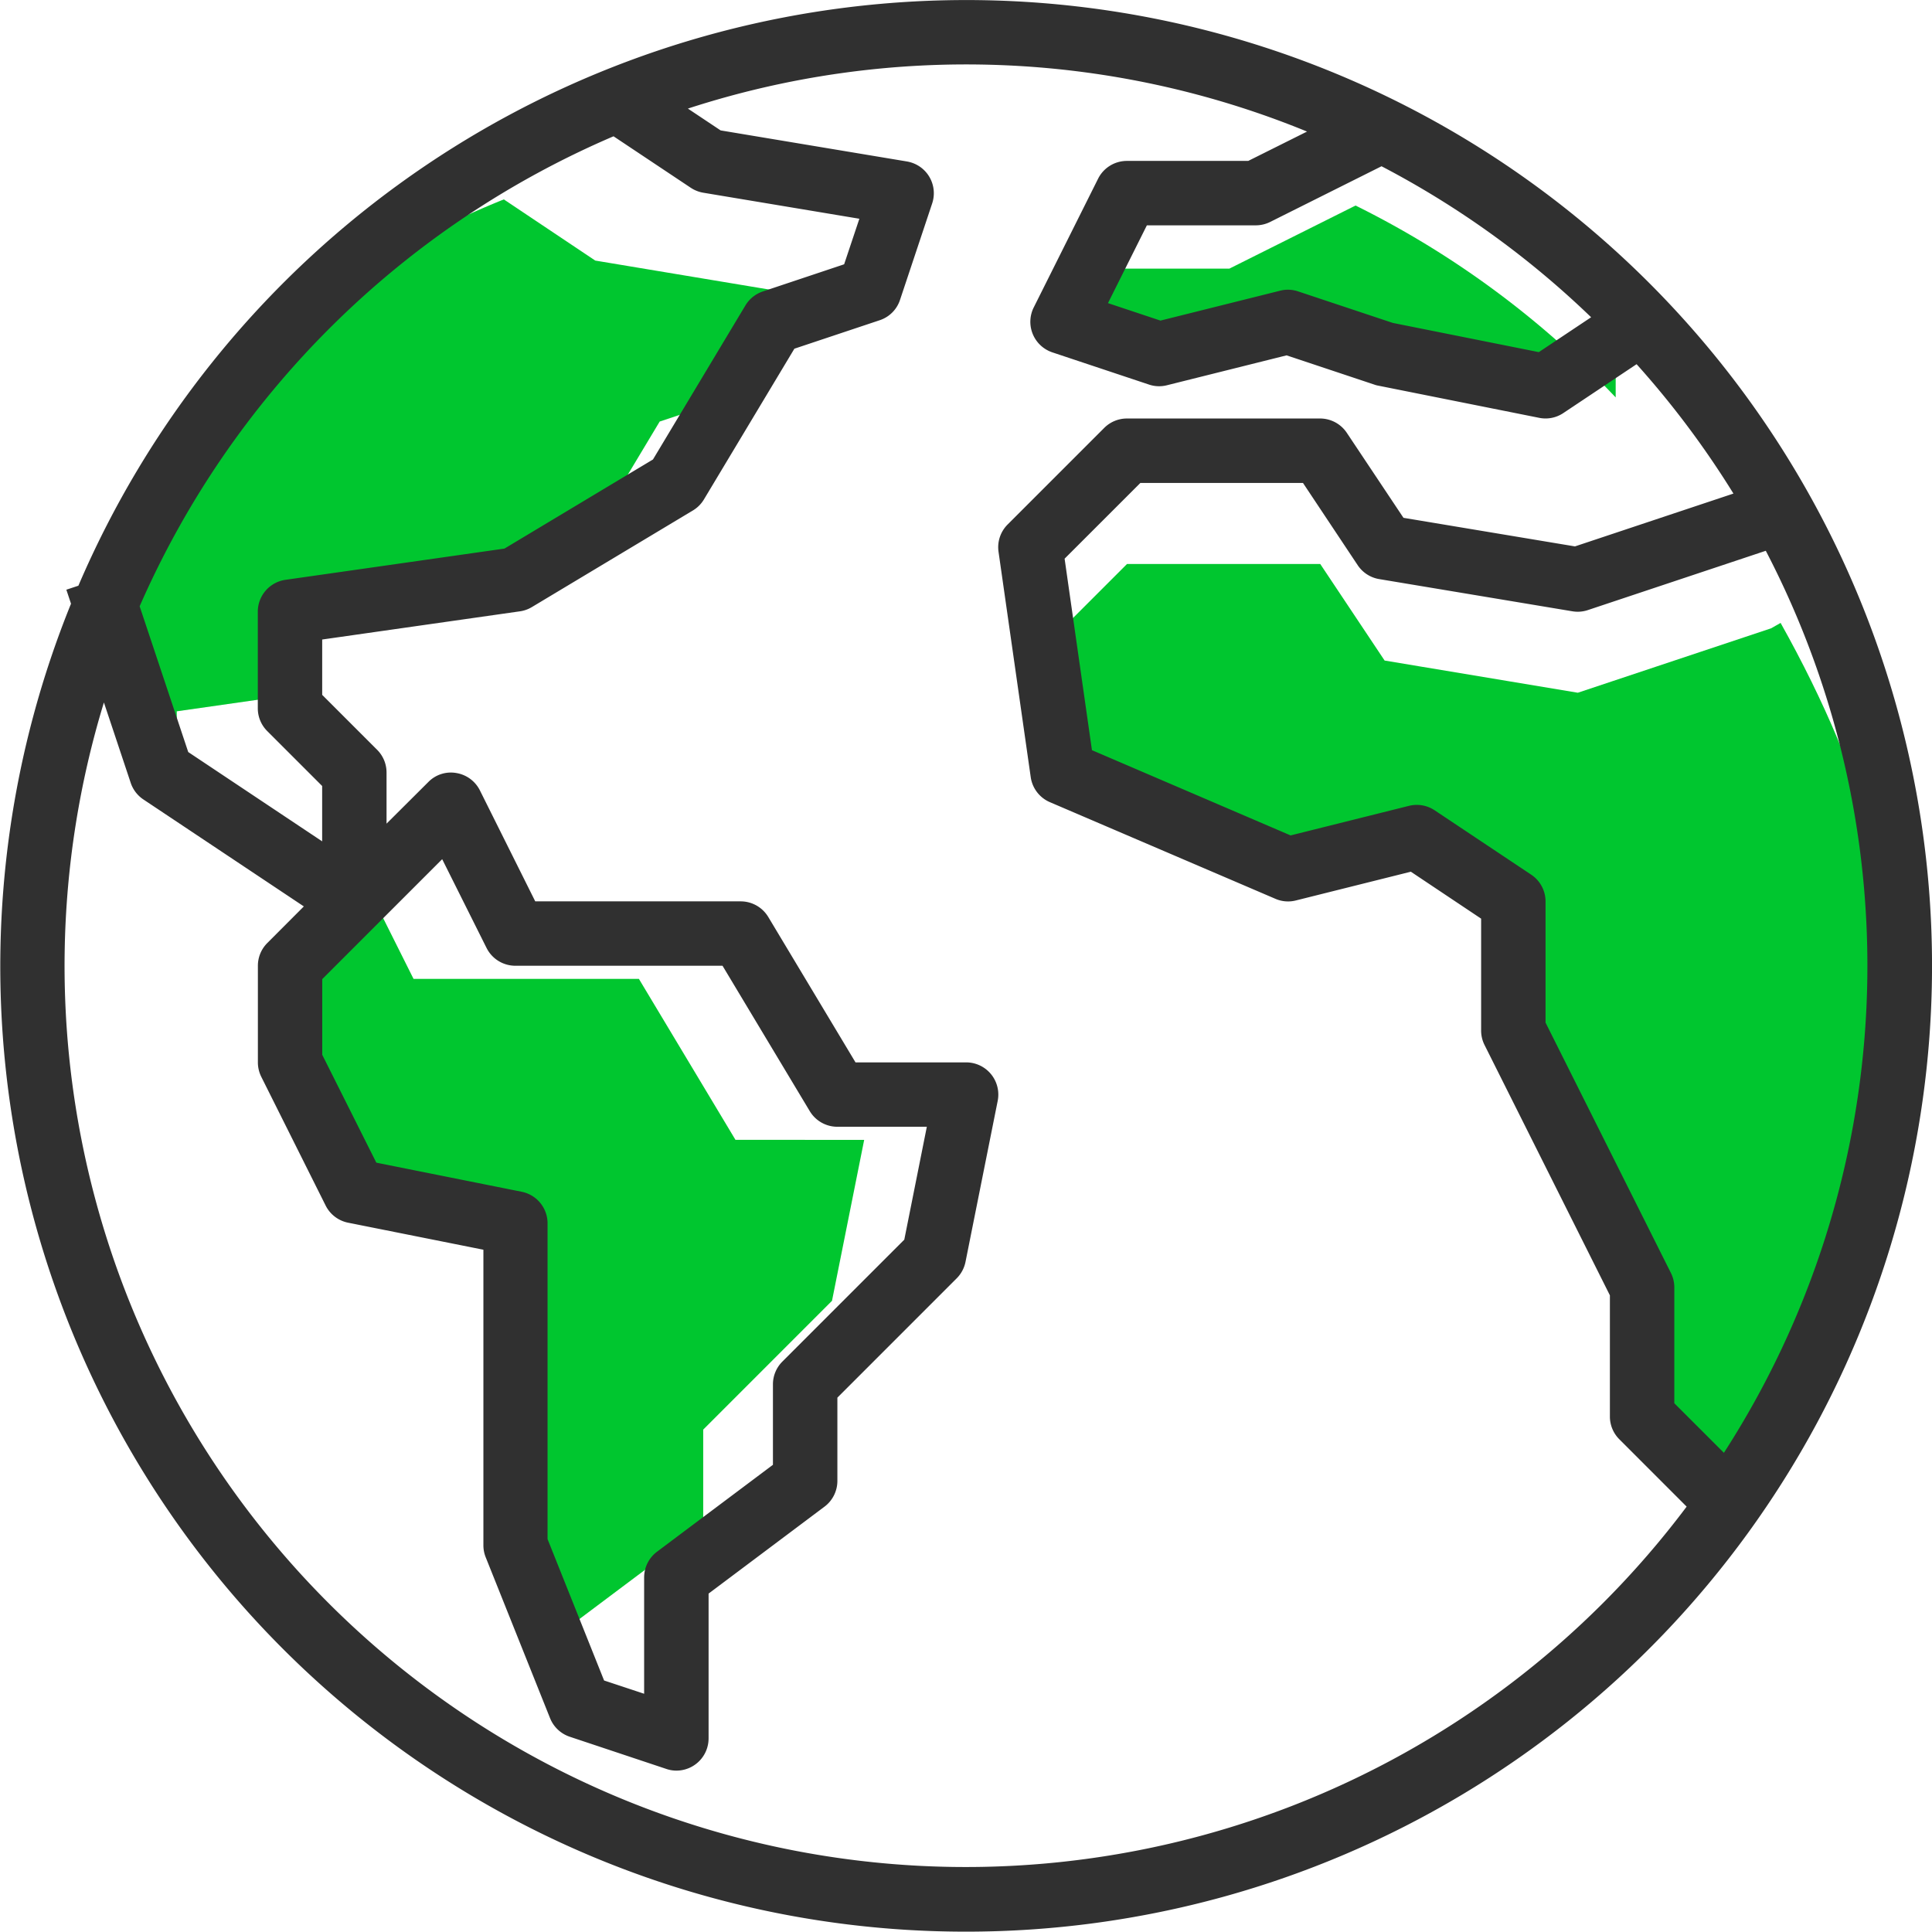
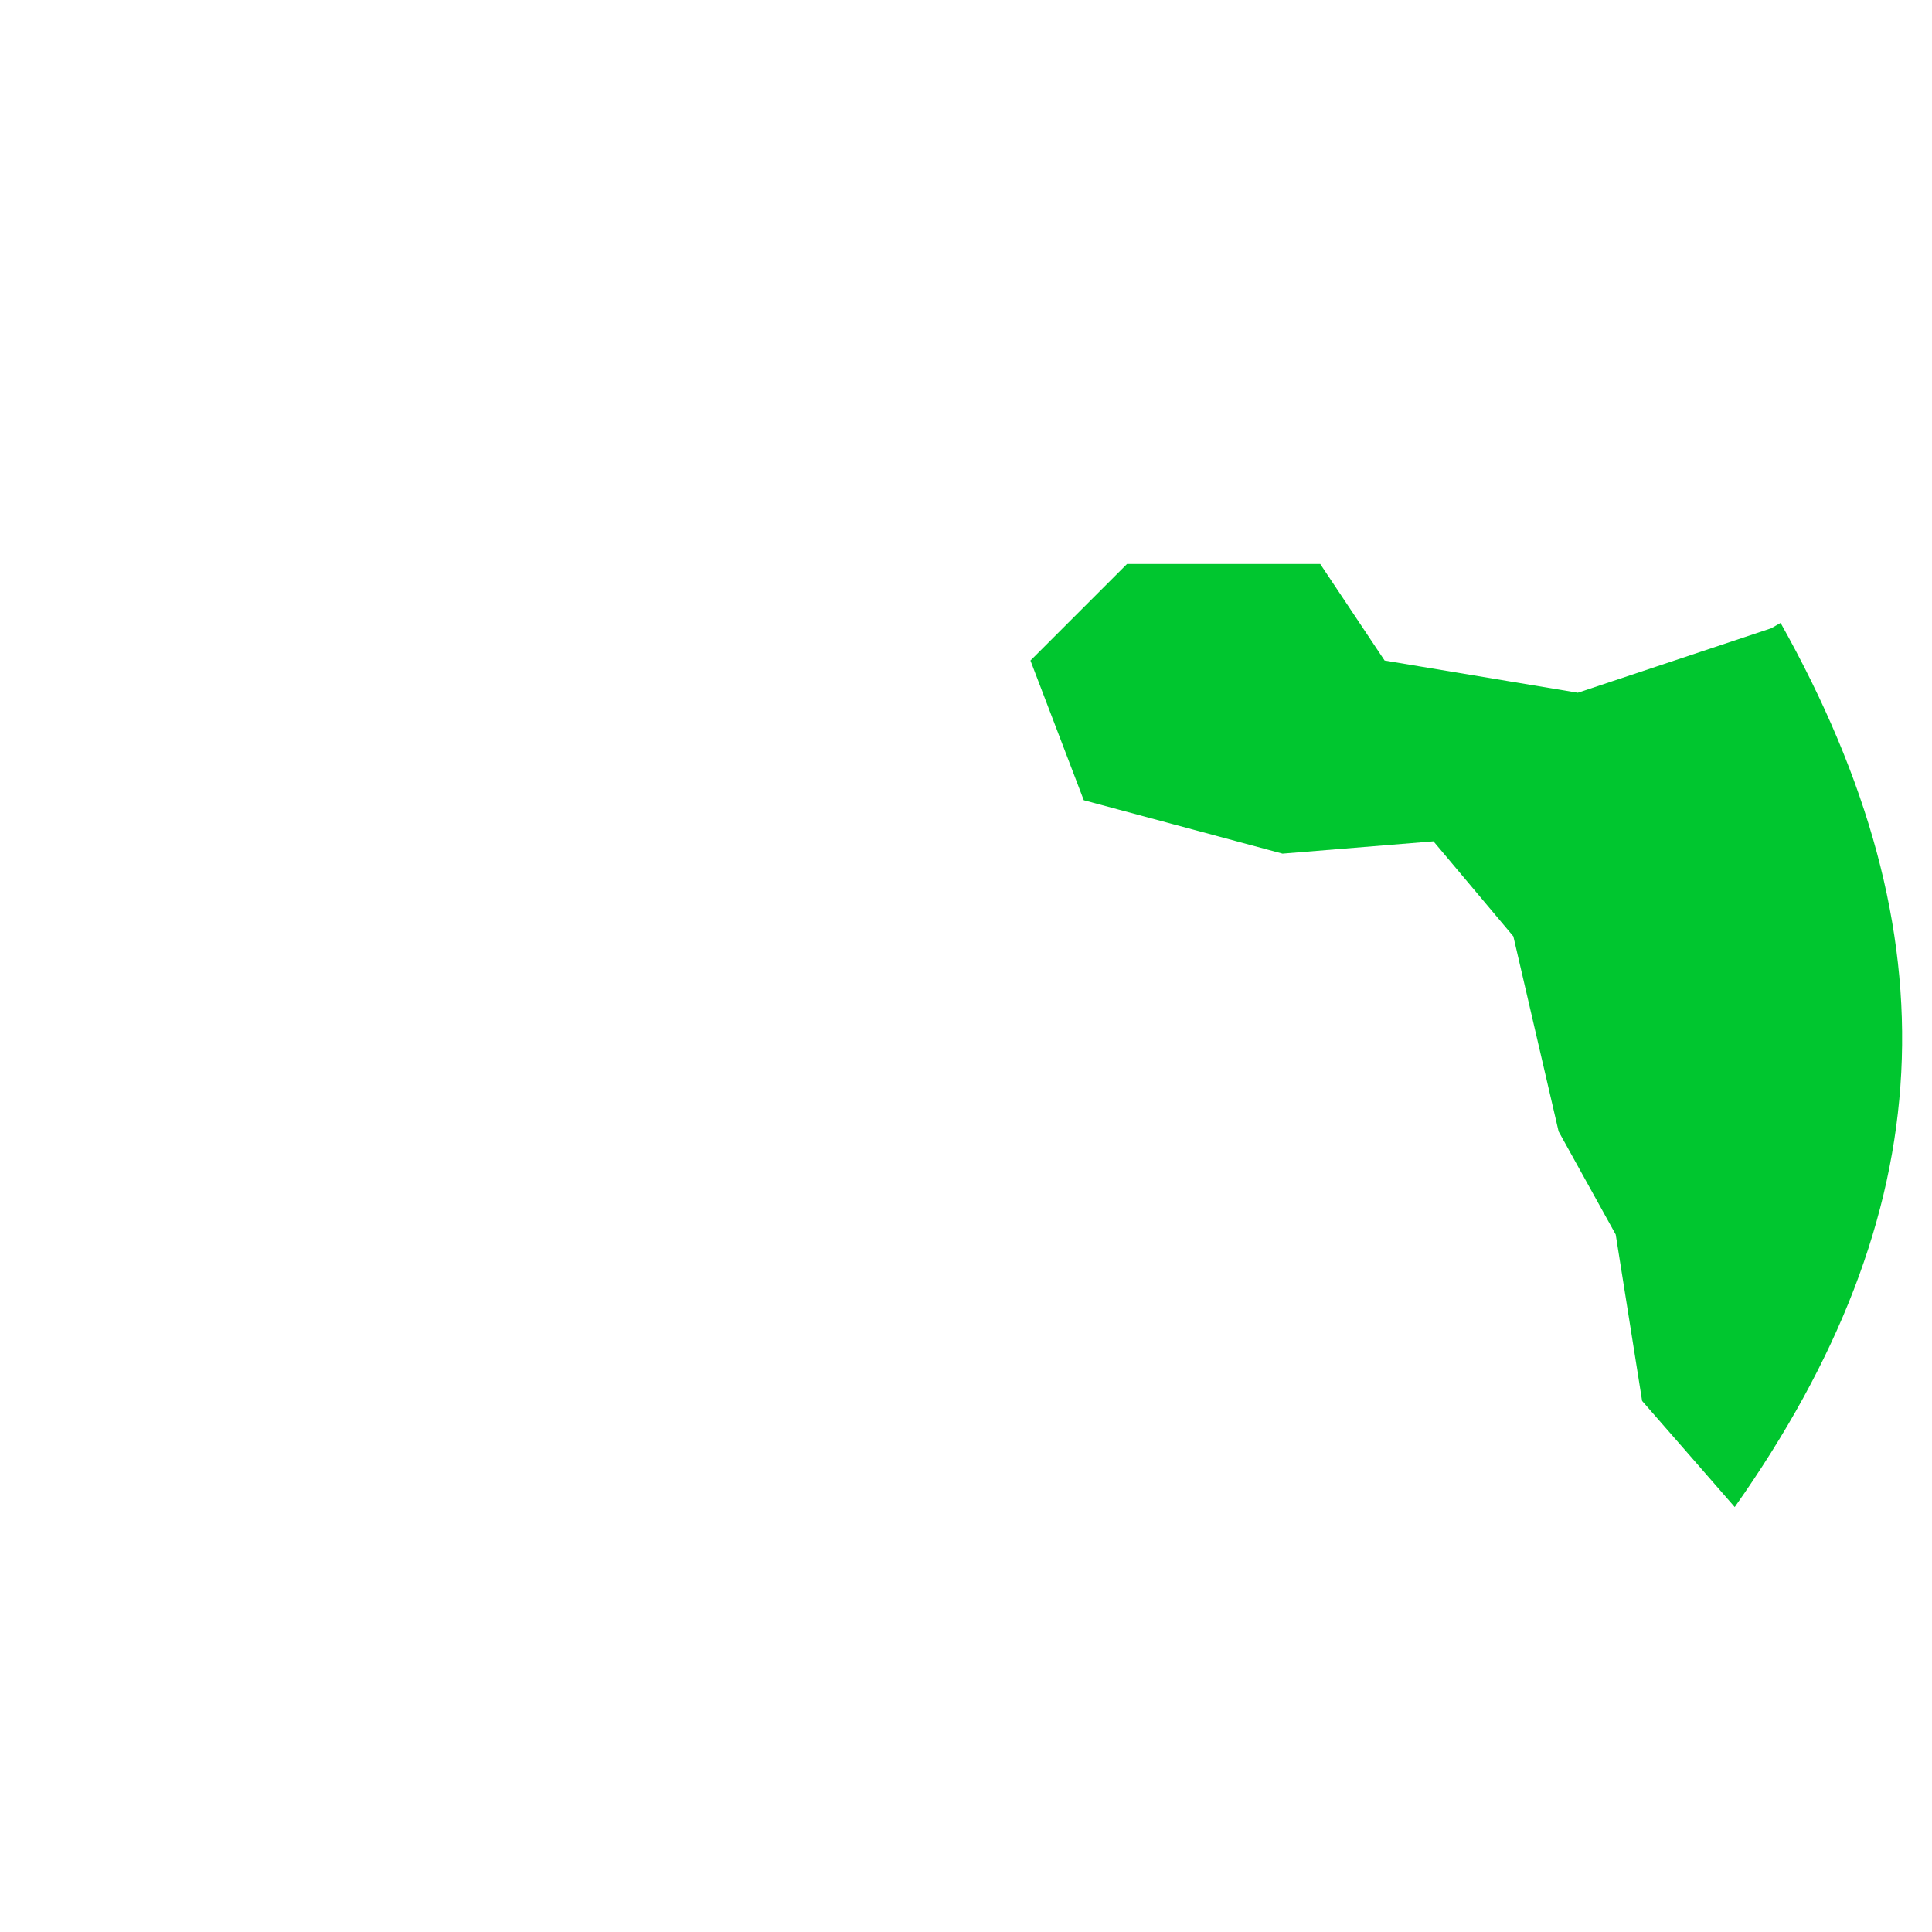
<svg xmlns="http://www.w3.org/2000/svg" width="185" height="184.963">
-   <path data-name="Caminho 48" d="M18.508 38.742L9.674 55.825l3.7 15.861 3.553 2.454v-6.027l10.161-1.451-.5-4.845 5.64-4.339 21.693-1.7 9.248-15.413 9.248-3.083 3.083-9.248L57 24.951l-8.755-5.857a89.327 89.327 0 00-29.737 19.648z" fill="#00c62f" />
-   <path data-name="Caminho 49" d="M154.713 33.719l-8.992 3.932-10.926-3.932-10.222-1.769-13.041 1.769-8.425-3.43 2.283-4.566h12.329l12.084-6.042a88.418 88.418 0 0124.908 18.373z" fill="#00c62f" />
-   <path data-name="Caminho 50" d="M82.75 109.149l-3.082 15.413-12.331 12.331v9.248l-12.331 9.248 1.543 8.642-2.486-1.844-3.858-17.189-2.375-27.492-16.978-6.7-3.2-6.409-1.057-6.632-1.214-3.585 8.052-12.78 6.165 12.331h21.579l9.248 15.414z" fill="#00c62f" />
  <path data-name="Caminho 51" d="M170.498 59.639c16.828 30.022 15.455 56.549-4.388 84.67l-4.528-5.193-4.34-4.968-2.529-15.937-5.467-9.869-4.334-18.68-7.65-9.1-14.451 1.179-19.033-5.115-5.107-13.375 9.248-9.248h18.5l6.165 9.248 18.5 3.082 18.5-6.165.925-.524z" fill="#00c62f" />
-   <path data-name="Caminho 52" d="M9.954 67.277l2.561 7.682a3.083 3.083 0 001.212 1.591l15.367 10.244-3.5 3.508a3.074 3.074 0 00-.9 2.18v9.248a3.1 3.1 0 00.324 1.378l6.165 12.331a3.083 3.083 0 002.158 1.643l12.947 2.586v28.3a3.088 3.088 0 00.219 1.144l6.165 15.414a3.084 3.084 0 001.89 1.778l9.248 3.083a2.98 2.98 0 00.959.16 3.084 3.084 0 003.082-3.082v-13.87l11.1-8.324a3.081 3.081 0 001.233-2.466v-7.972l11.427-11.428a3.1 3.1 0 00.842-1.575l3.082-15.414a3.084 3.084 0 00-2.42-3.628 3.031 3.031 0 00-.6-.059H81.92l-8.351-13.918a3.082 3.082 0 00-2.642-1.5H51.253l-5.3-10.626a3.078 3.078 0 00-2.266-1.665 3.021 3.021 0 00-2.673.863l-4 3.986V73.98a3.075 3.075 0 00-.9-2.18l-5.262-5.262v-5.3l18.934-2.7a3.072 3.072 0 001.15-.41L66.35 48.88a3.079 3.079 0 001.054-1.054l8.663-14.436 8.166-2.725a3.052 3.052 0 001.948-1.948l3.083-9.248a3.082 3.082 0 00-1.961-3.893 3.283 3.283 0 00-.456-.114l-17.843-2.975-3.135-2.089a86.077 86.077 0 0159.287 2.2l-5.632 2.811h-11.6a3.079 3.079 0 00-2.774 1.7L98.985 29.44a3.082 3.082 0 001.384 4.134 3.267 3.267 0 00.4.167l9.248 3.082a3.029 3.029 0 001.72.068l11.461-2.864 8.4 2.8a2.2 2.2 0 00.37.1l15.414 3.082a3.056 3.056 0 002.315-.456l7.016-4.68a87.07 87.07 0 019.273 12.389l-15.174 5.059-16.422-2.737-5.425-8.138a3.082 3.082 0 00-2.549-1.372h-18.5a3.075 3.075 0 00-2.18.9l-9.248 9.248a3.076 3.076 0 00-.873 2.617l3.083 21.579a3.081 3.081 0 001.85 2.4l21.579 9.248a3.04 3.04 0 001.961.158l11.009-2.753 6.729 4.495v10.682a3.088 3.088 0 00.308 1.378l12.023 24.011v11.6a3.074 3.074 0 00.9 2.179l6.449 6.452A86.294 86.294 0 019.947 67.274zm40.015 46.844l-13.934-2.79-5.179-10.33v-7.244l11.486-11.486 4.251 8.505a3.082 3.082 0 002.759 1.7h19.834l8.351 13.918a3.082 3.082 0 002.642 1.5h8.57l-2.158 10.811-11.671 11.671a3.077 3.077 0 00-.907 2.18v7.707l-11.1 8.323a3.082 3.082 0 00-1.233 2.466v11.135l-3.835-1.27-5.413-13.539v-30.235a3.082 3.082 0 00-2.463-3.022zm8.776-101.073l7.4 4.932a3.1 3.1 0 001.205.475l14.939 2.491-1.458 4.362-7.784 2.6a3.084 3.084 0 00-1.667 1.335l-8.854 14.754-14.22 8.533-20.969 2.991a3.084 3.084 0 00-2.651 3.049v9.251a3.075 3.075 0 00.9 2.18l5.262 5.262v5.3l-12.824-8.551-4.652-13.956a86.811 86.811 0 0145.365-45zm93.619 17.328l-5.012 3.342-13.983-2.797-9.066-3.018a3.025 3.025 0 00-1.72-.068l-11.462 2.864-5.025-1.674 3.724-7.448h10.426a3.1 3.1 0 001.378-.324l10.666-5.333a86.649 86.649 0 0120.065 14.455zm12.718 108.745l-4.757-4.754v-11.058a3.089 3.089 0 00-.308-1.378l-12.022-24.01v-11.6a3.087 3.087 0 00-1.372-2.565l-9.248-6.165a3.086 3.086 0 00-2.466-.425l-11.326 2.83-19.023-8.163-2.618-18.336 7.254-7.251h15.573l5.24 7.877a3.08 3.08 0 002.06 1.329l18.5 3.083a3.045 3.045 0 001.48-.117l17.035-5.678a86.01 86.01 0 01-4.015 86.381zm-72.576 45.846a92.481 92.481 0 10-85-128.882l-1.153.382.447 1.341a92.429 92.429 0 0085.709 127.159z" fill="#303030" />
</svg>